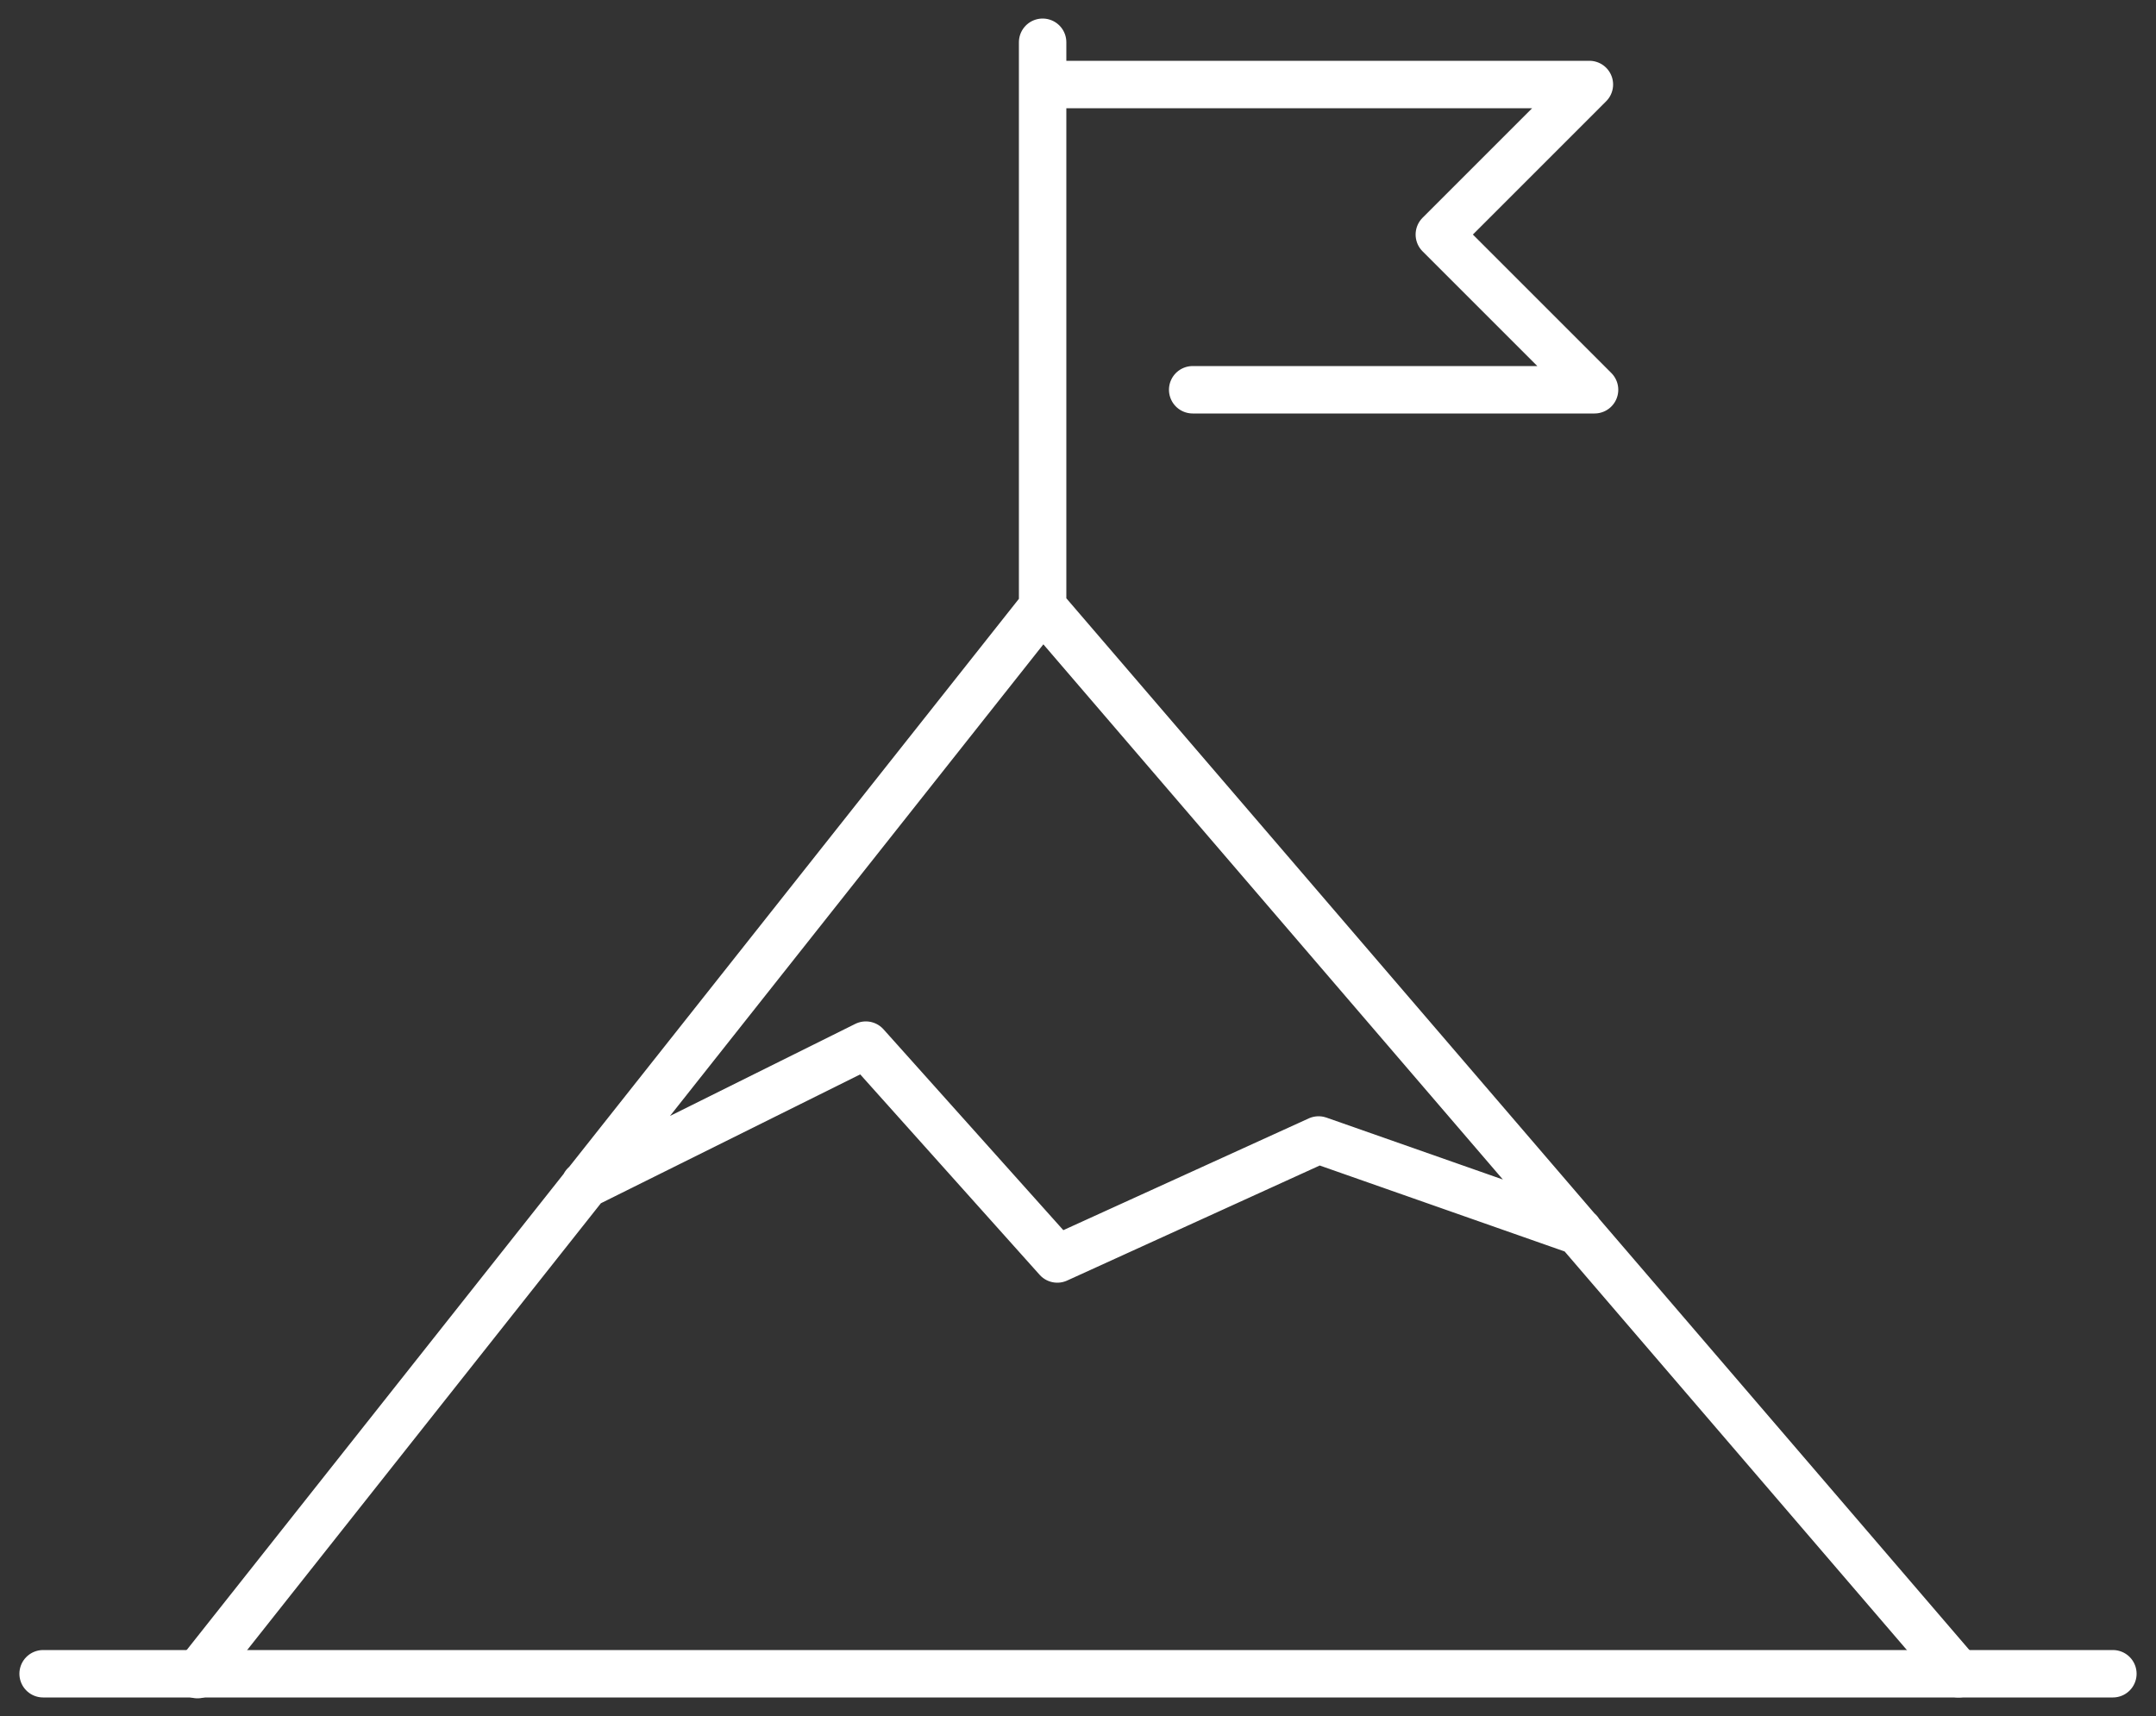
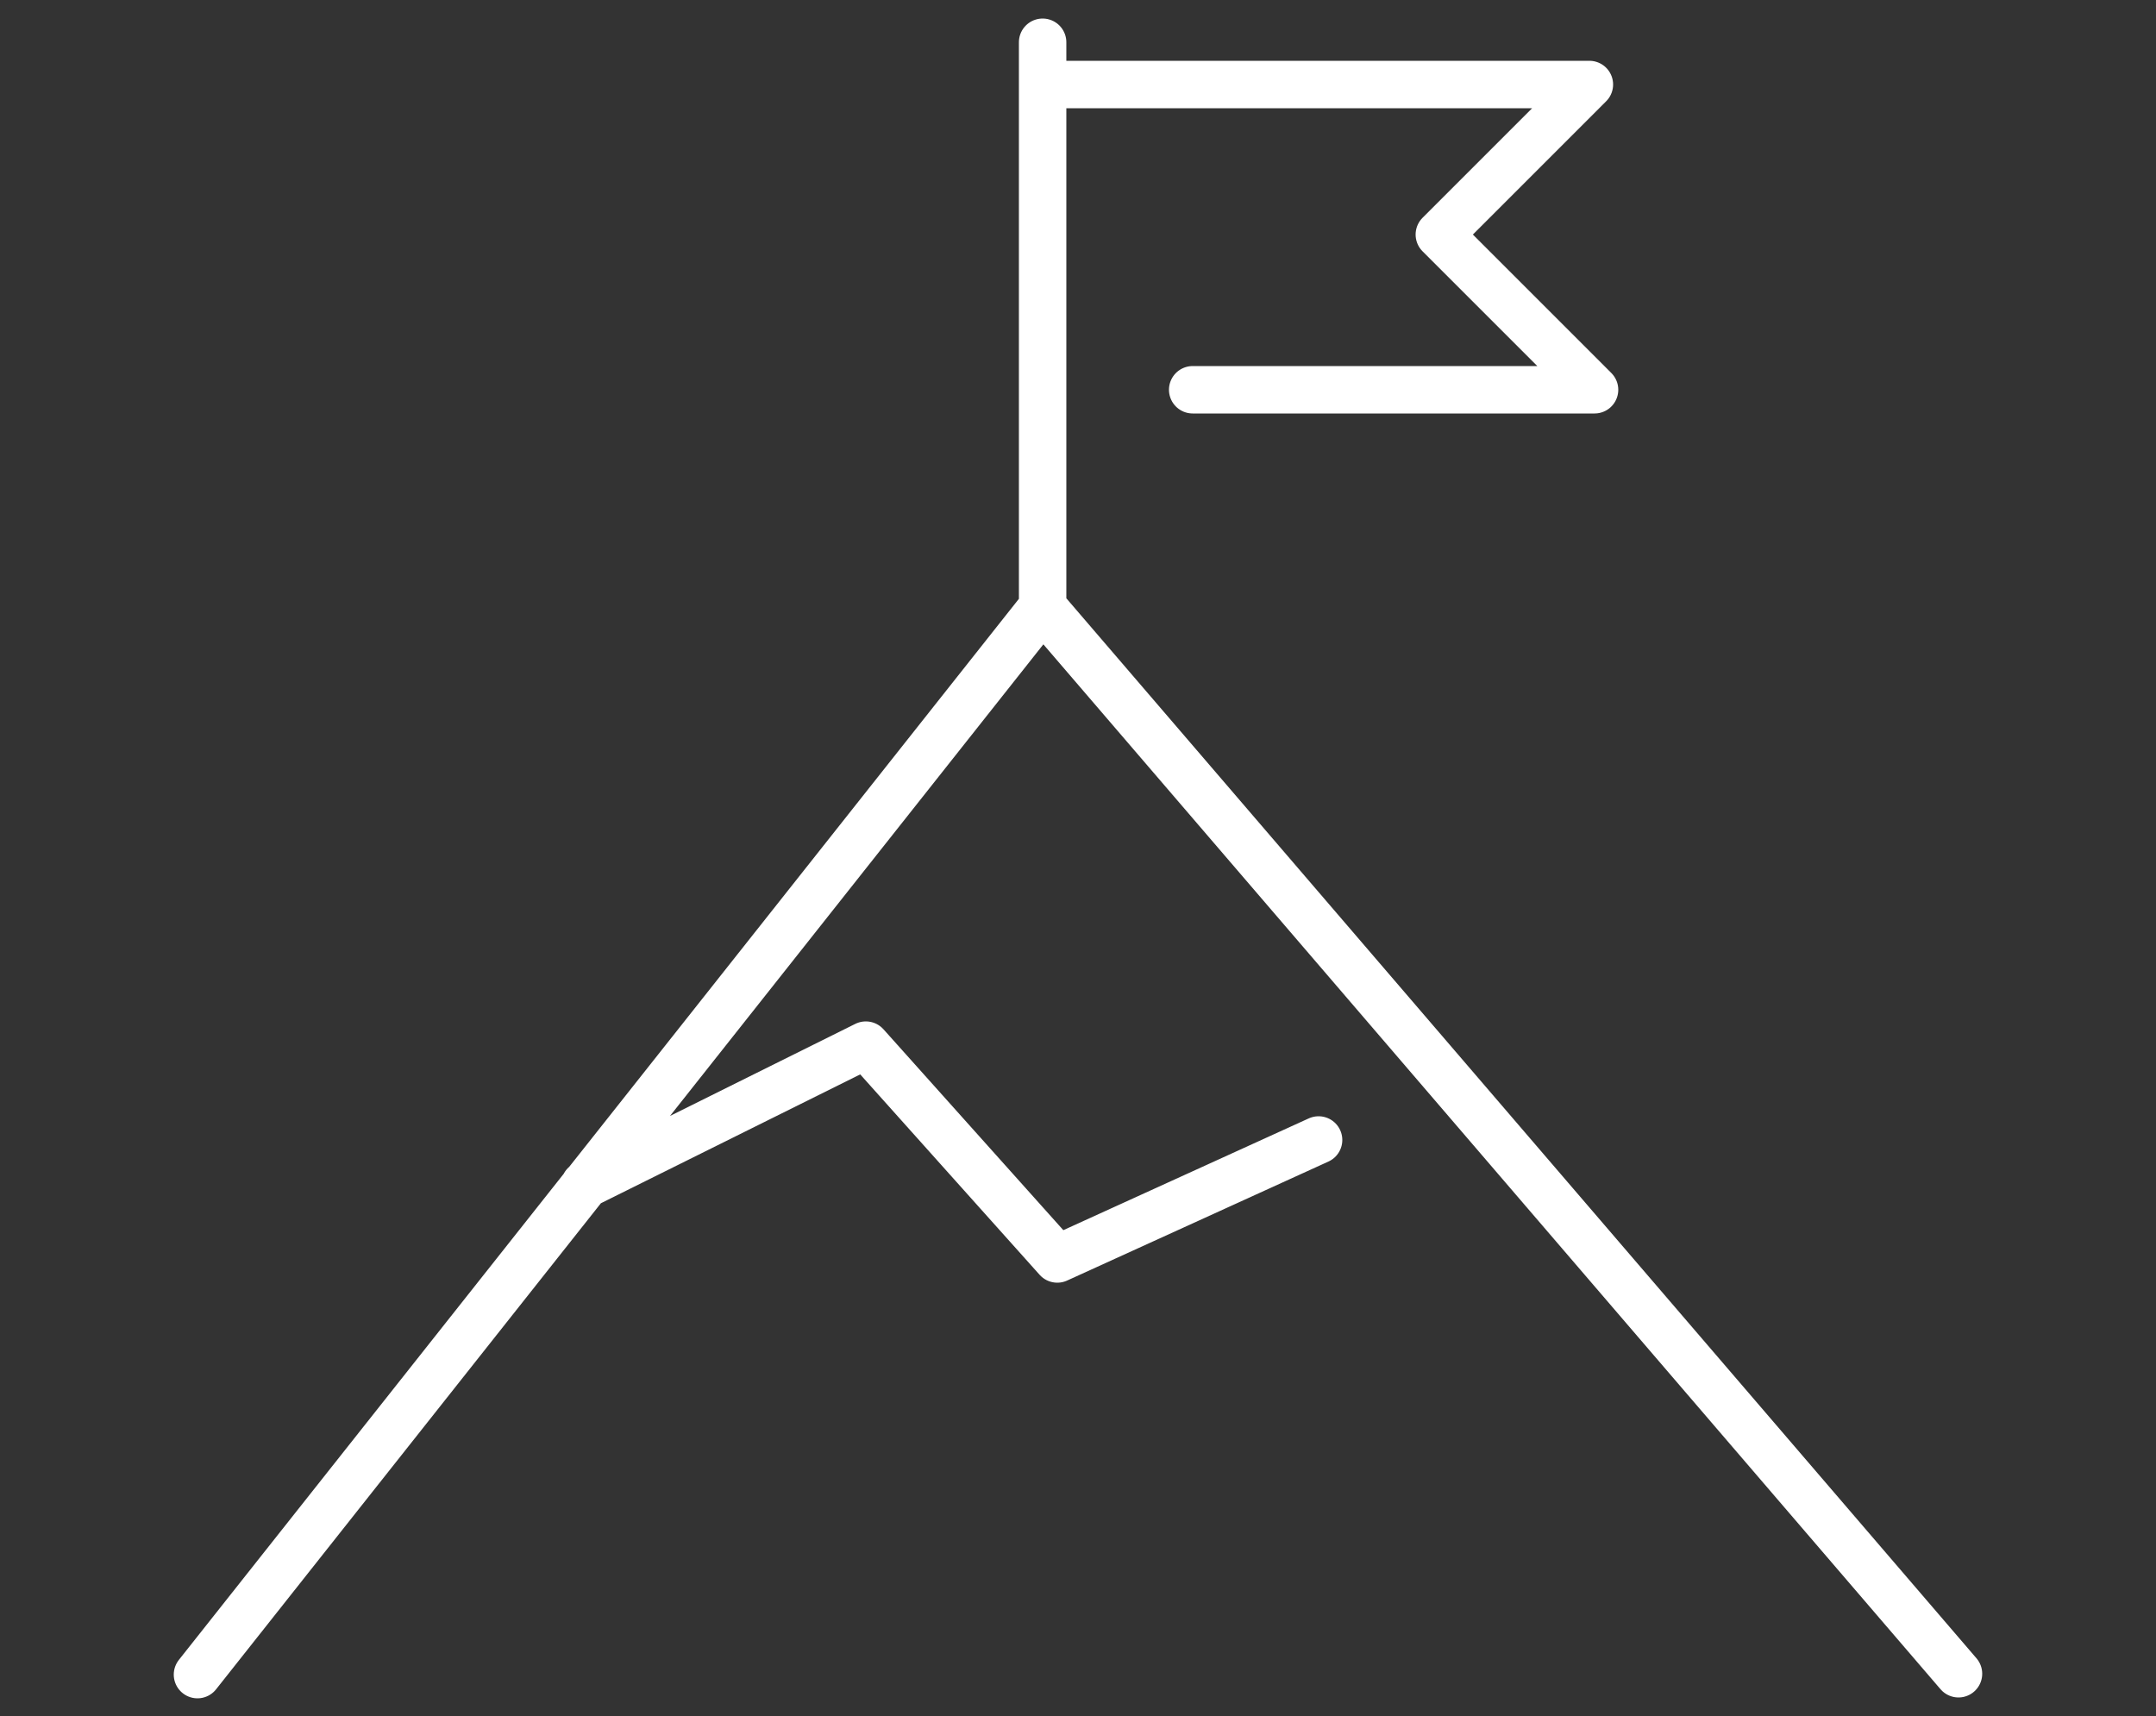
<svg xmlns="http://www.w3.org/2000/svg" width="250" height="199" viewBox="0 0 250 199" fill="none">
  <rect x="0" y="0" width="250" height="199" fill="#333333" stroke="none" />
-   <path d="M67.798 137.4L100.398 121.2L122.598 146L152.898 132.2L183.098 142.8M120.998 9.8H184.298L166.898 27.2L184.898 45.2H138.298M120.898 70.4V4.9M120.898 70.4L227.098 194.1M120.898 70.4L22.898 194.2" stroke="white" stroke-width="5.5" stroke-linecap="round" stroke-linejoin="round" />
-   <path d="M5 194.1H245" stroke="white" stroke-width="5.5" stroke-linecap="round" stroke-linejoin="round" />
+   <path d="M67.798 137.4L100.398 121.2L122.598 146L152.898 132.2M120.998 9.8H184.298L166.898 27.2L184.898 45.2H138.298M120.898 70.4V4.9M120.898 70.4L227.098 194.1M120.898 70.4L22.898 194.2" stroke="white" stroke-width="5.5" stroke-linecap="round" stroke-linejoin="round" />
</svg>